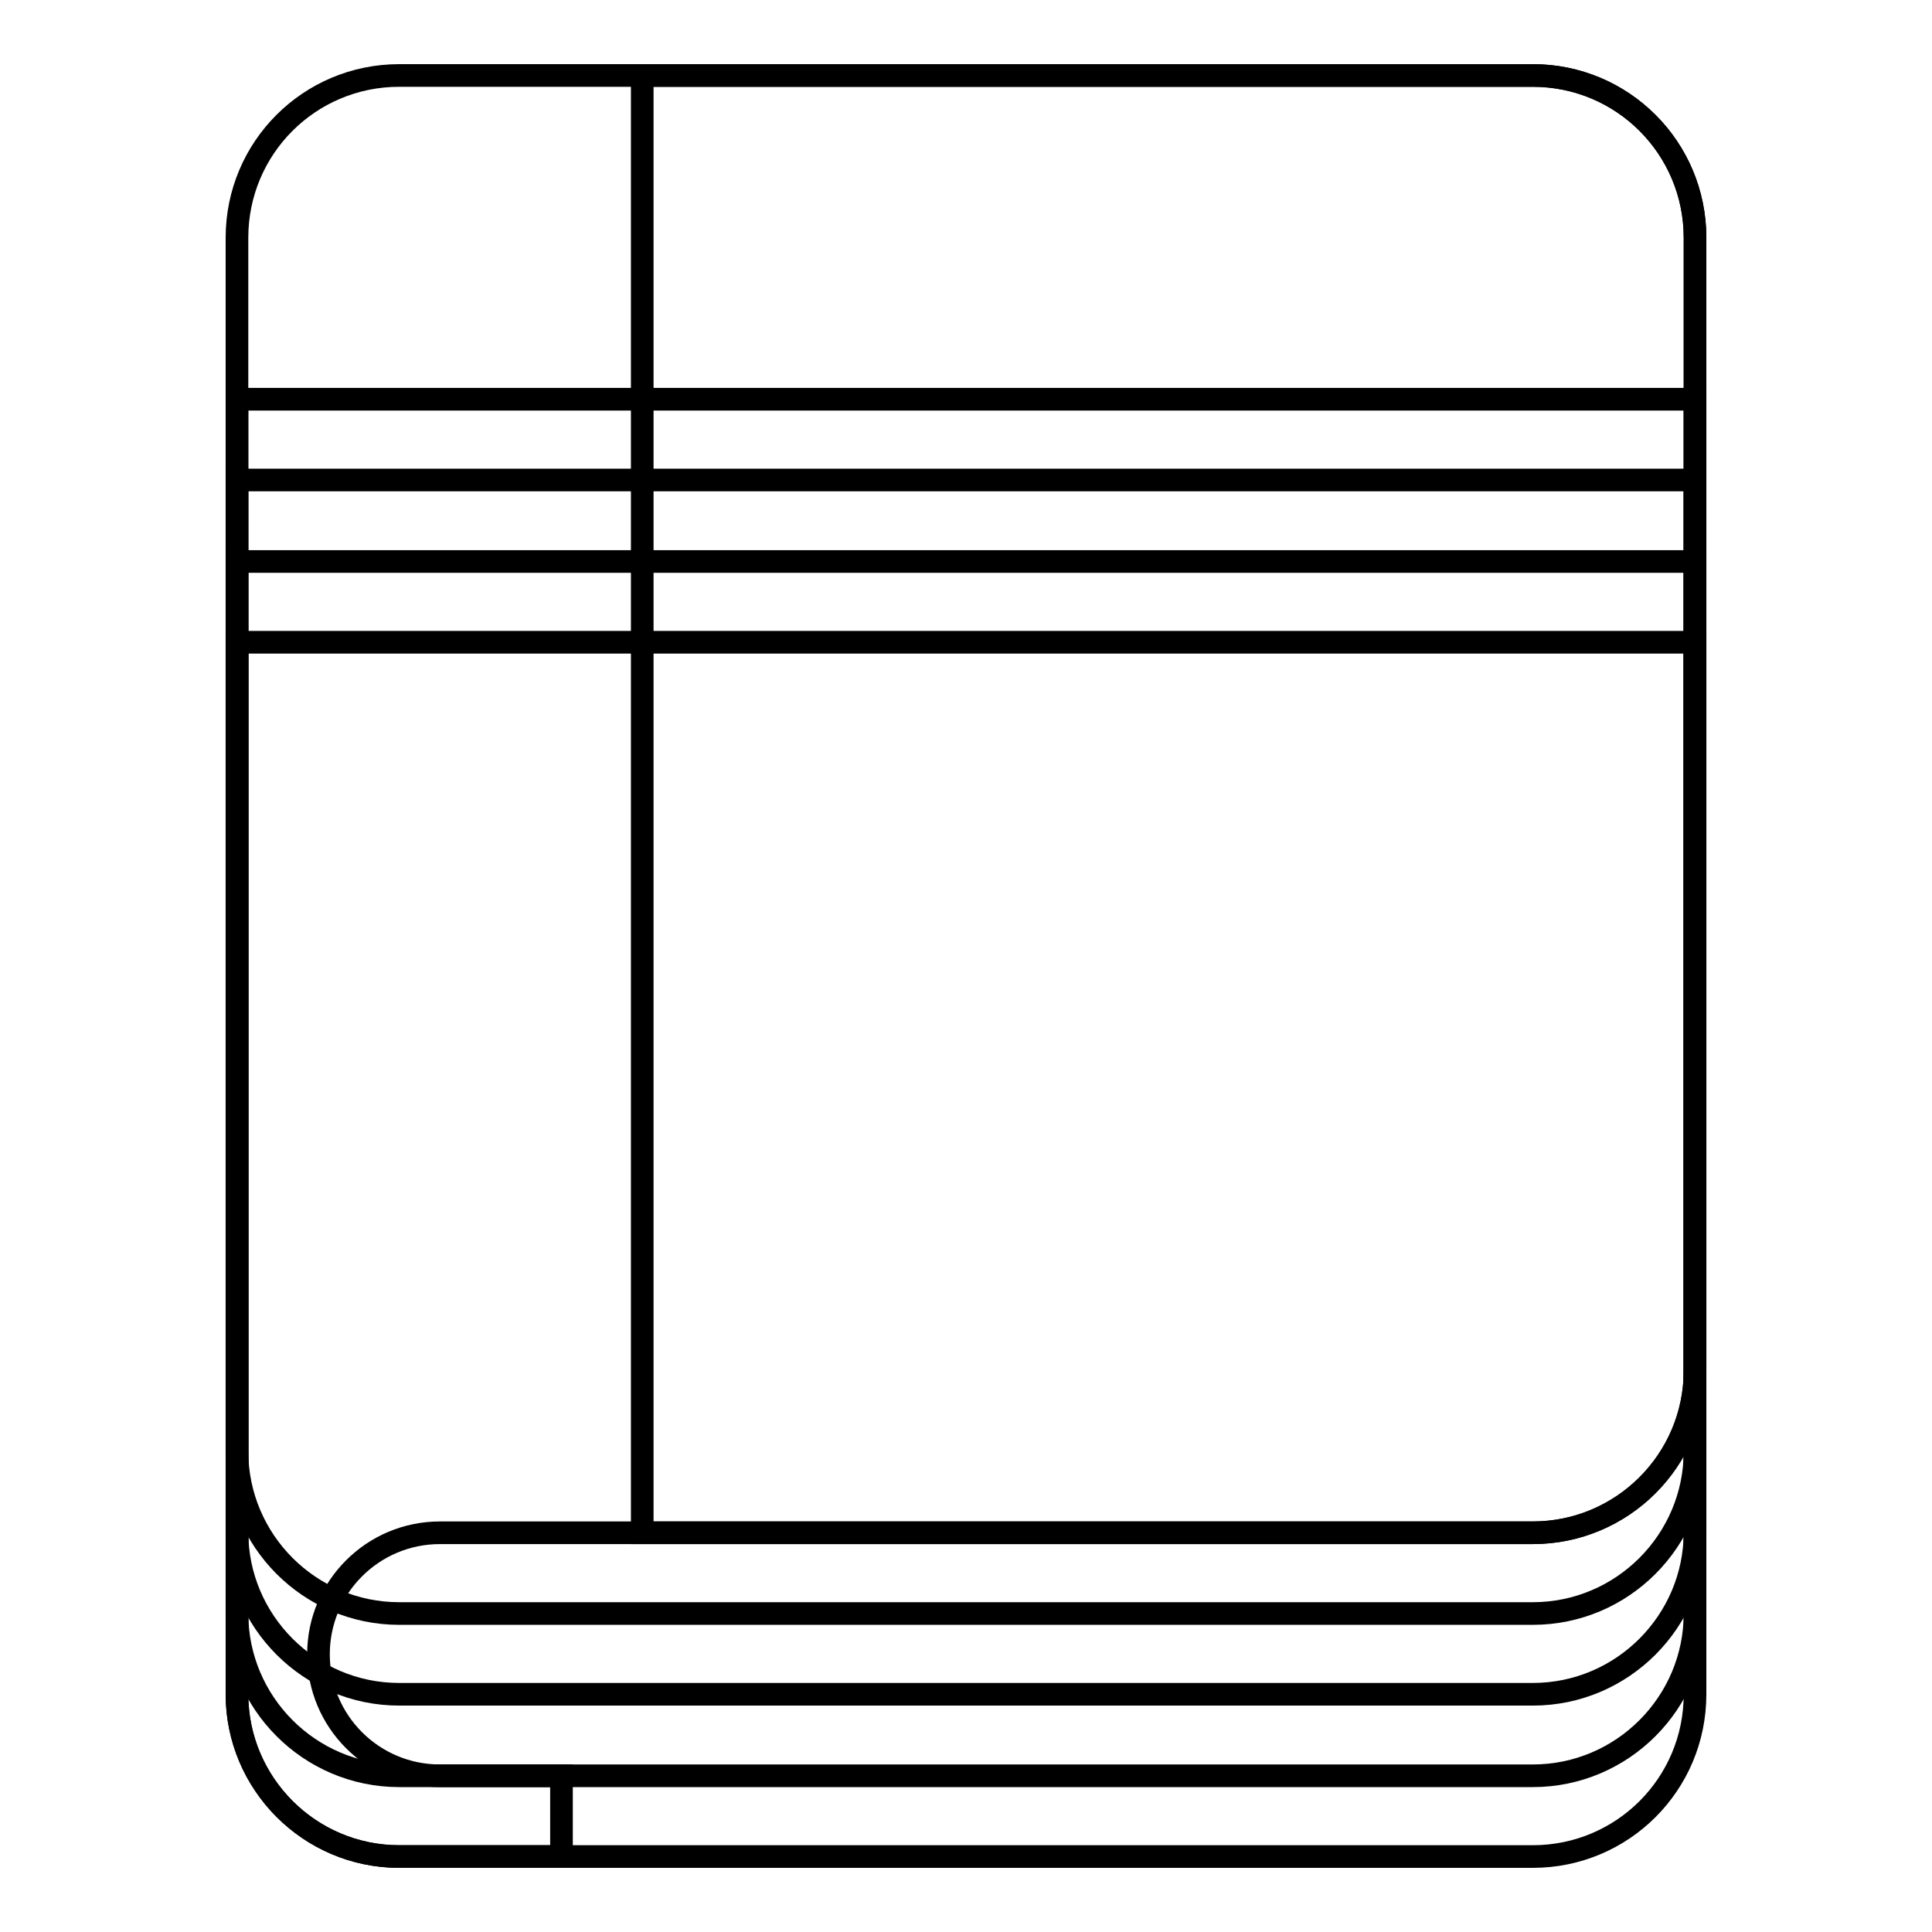
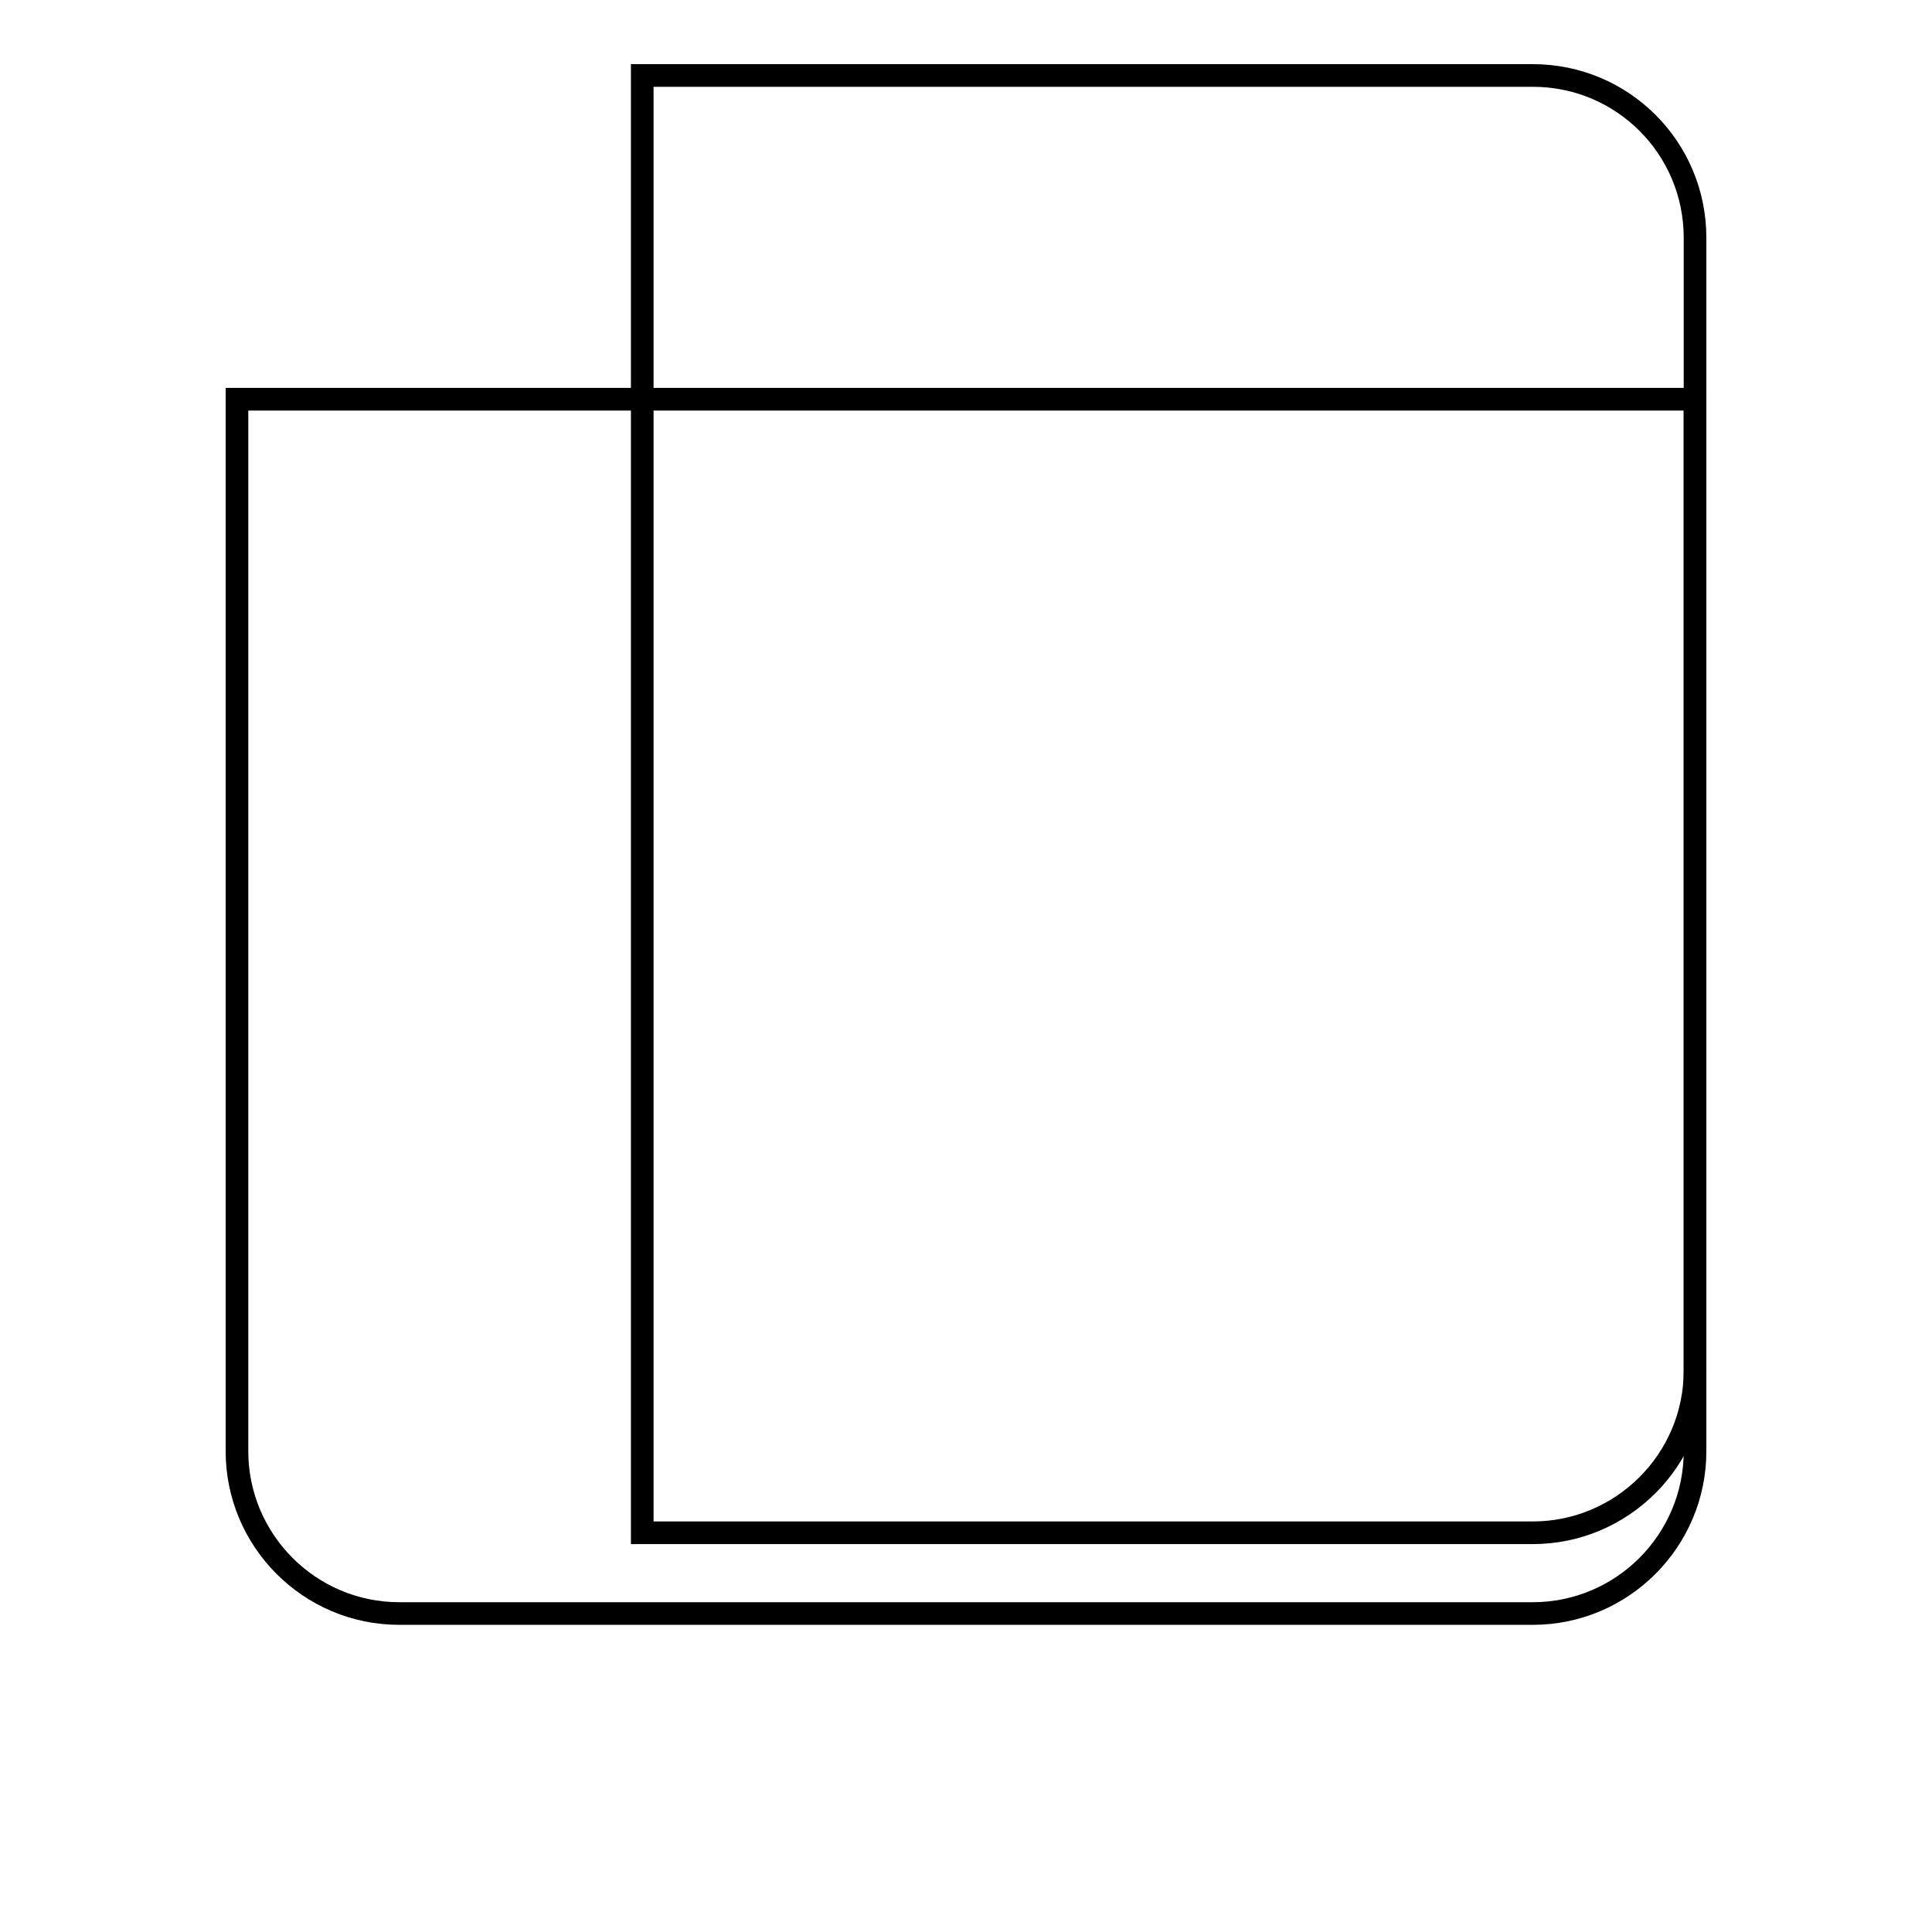
<svg xmlns="http://www.w3.org/2000/svg" version="1.1" x="0px" y="0px" viewBox="0 0 256 256" enable-background="new 0 0 256 256" xml:space="preserve">
  <g>
    <g>
-       <path stroke-width="3" fill-opacity="0" stroke="#000000" d="M31.4,85.1v21.5v10.7v32.2v10.7v53.6v10.7c0,11.8,9.6,21.5,21.5,21.5h150.2c11.9,0,21.5-9.6,21.5-21.5v-10.7v-53.6v-42.9V85.1H31.4L31.4,85.1z" />
-       <path stroke-width="3" fill-opacity="0" stroke="#000000" d="M31.4,74.4v21.5v10.7v32.2v10.7v53.6v10.7c0,11.8,9.6,21.5,21.5,21.5h150.2c11.9,0,21.5-9.7,21.5-21.5v-10.7v-53.6v-42.9V74.4H31.4L31.4,74.4z" />
-       <path stroke-width="3" fill-opacity="0" stroke="#000000" d="M31.4,63.6v21.5v10.7V128v10.7v53.6v10.7c0,11.8,9.6,21.5,21.5,21.5h150.2c11.9,0,21.5-9.7,21.5-21.5v-10.7v-53.6V95.8V63.6H31.4L31.4,63.6z" />
      <path stroke-width="3" fill-opacity="0" stroke="#000000" d="M31.4,52.9v21.5v10.7v32.2V128v53.6v10.7c0,11.8,9.6,21.5,21.5,21.5h150.2c11.9,0,21.5-9.7,21.5-21.5v-10.7V128V85.1V52.9H31.4L31.4,52.9z" />
-       <path stroke-width="3" fill-opacity="0" stroke="#000000" d="M52.9,10C41,10,31.4,19.6,31.4,31.5v10.7v42.9v21.5v10.7v32.2v10.7v53.6v10.7c0,11.8,9.6,21.5,21.5,21.5h21.5v-10.7H58.3c-8.9,0-16.1-7.2-16.1-16.1c0-8.9,7.2-16.1,16.1-16.1h134.1h10.7c11.9,0,21.5-9.6,21.5-21.5v-10.7v-53.6V74.4V42.2V31.5c0-11.9-9.6-21.5-21.5-21.5h-42.9H52.9L52.9,10z" />
      <path stroke-width="3" fill-opacity="0" stroke="#000000" d="M85.1,10v193.1h10.7h96.6h10.7c11.8,0,21.5-9.6,21.5-21.5v-10.7v-53.6V74.4V42.2V31.5c0-11.9-9.6-21.5-21.5-21.5h-42.9H95.8H85.1z" />
    </g>
  </g>
</svg>